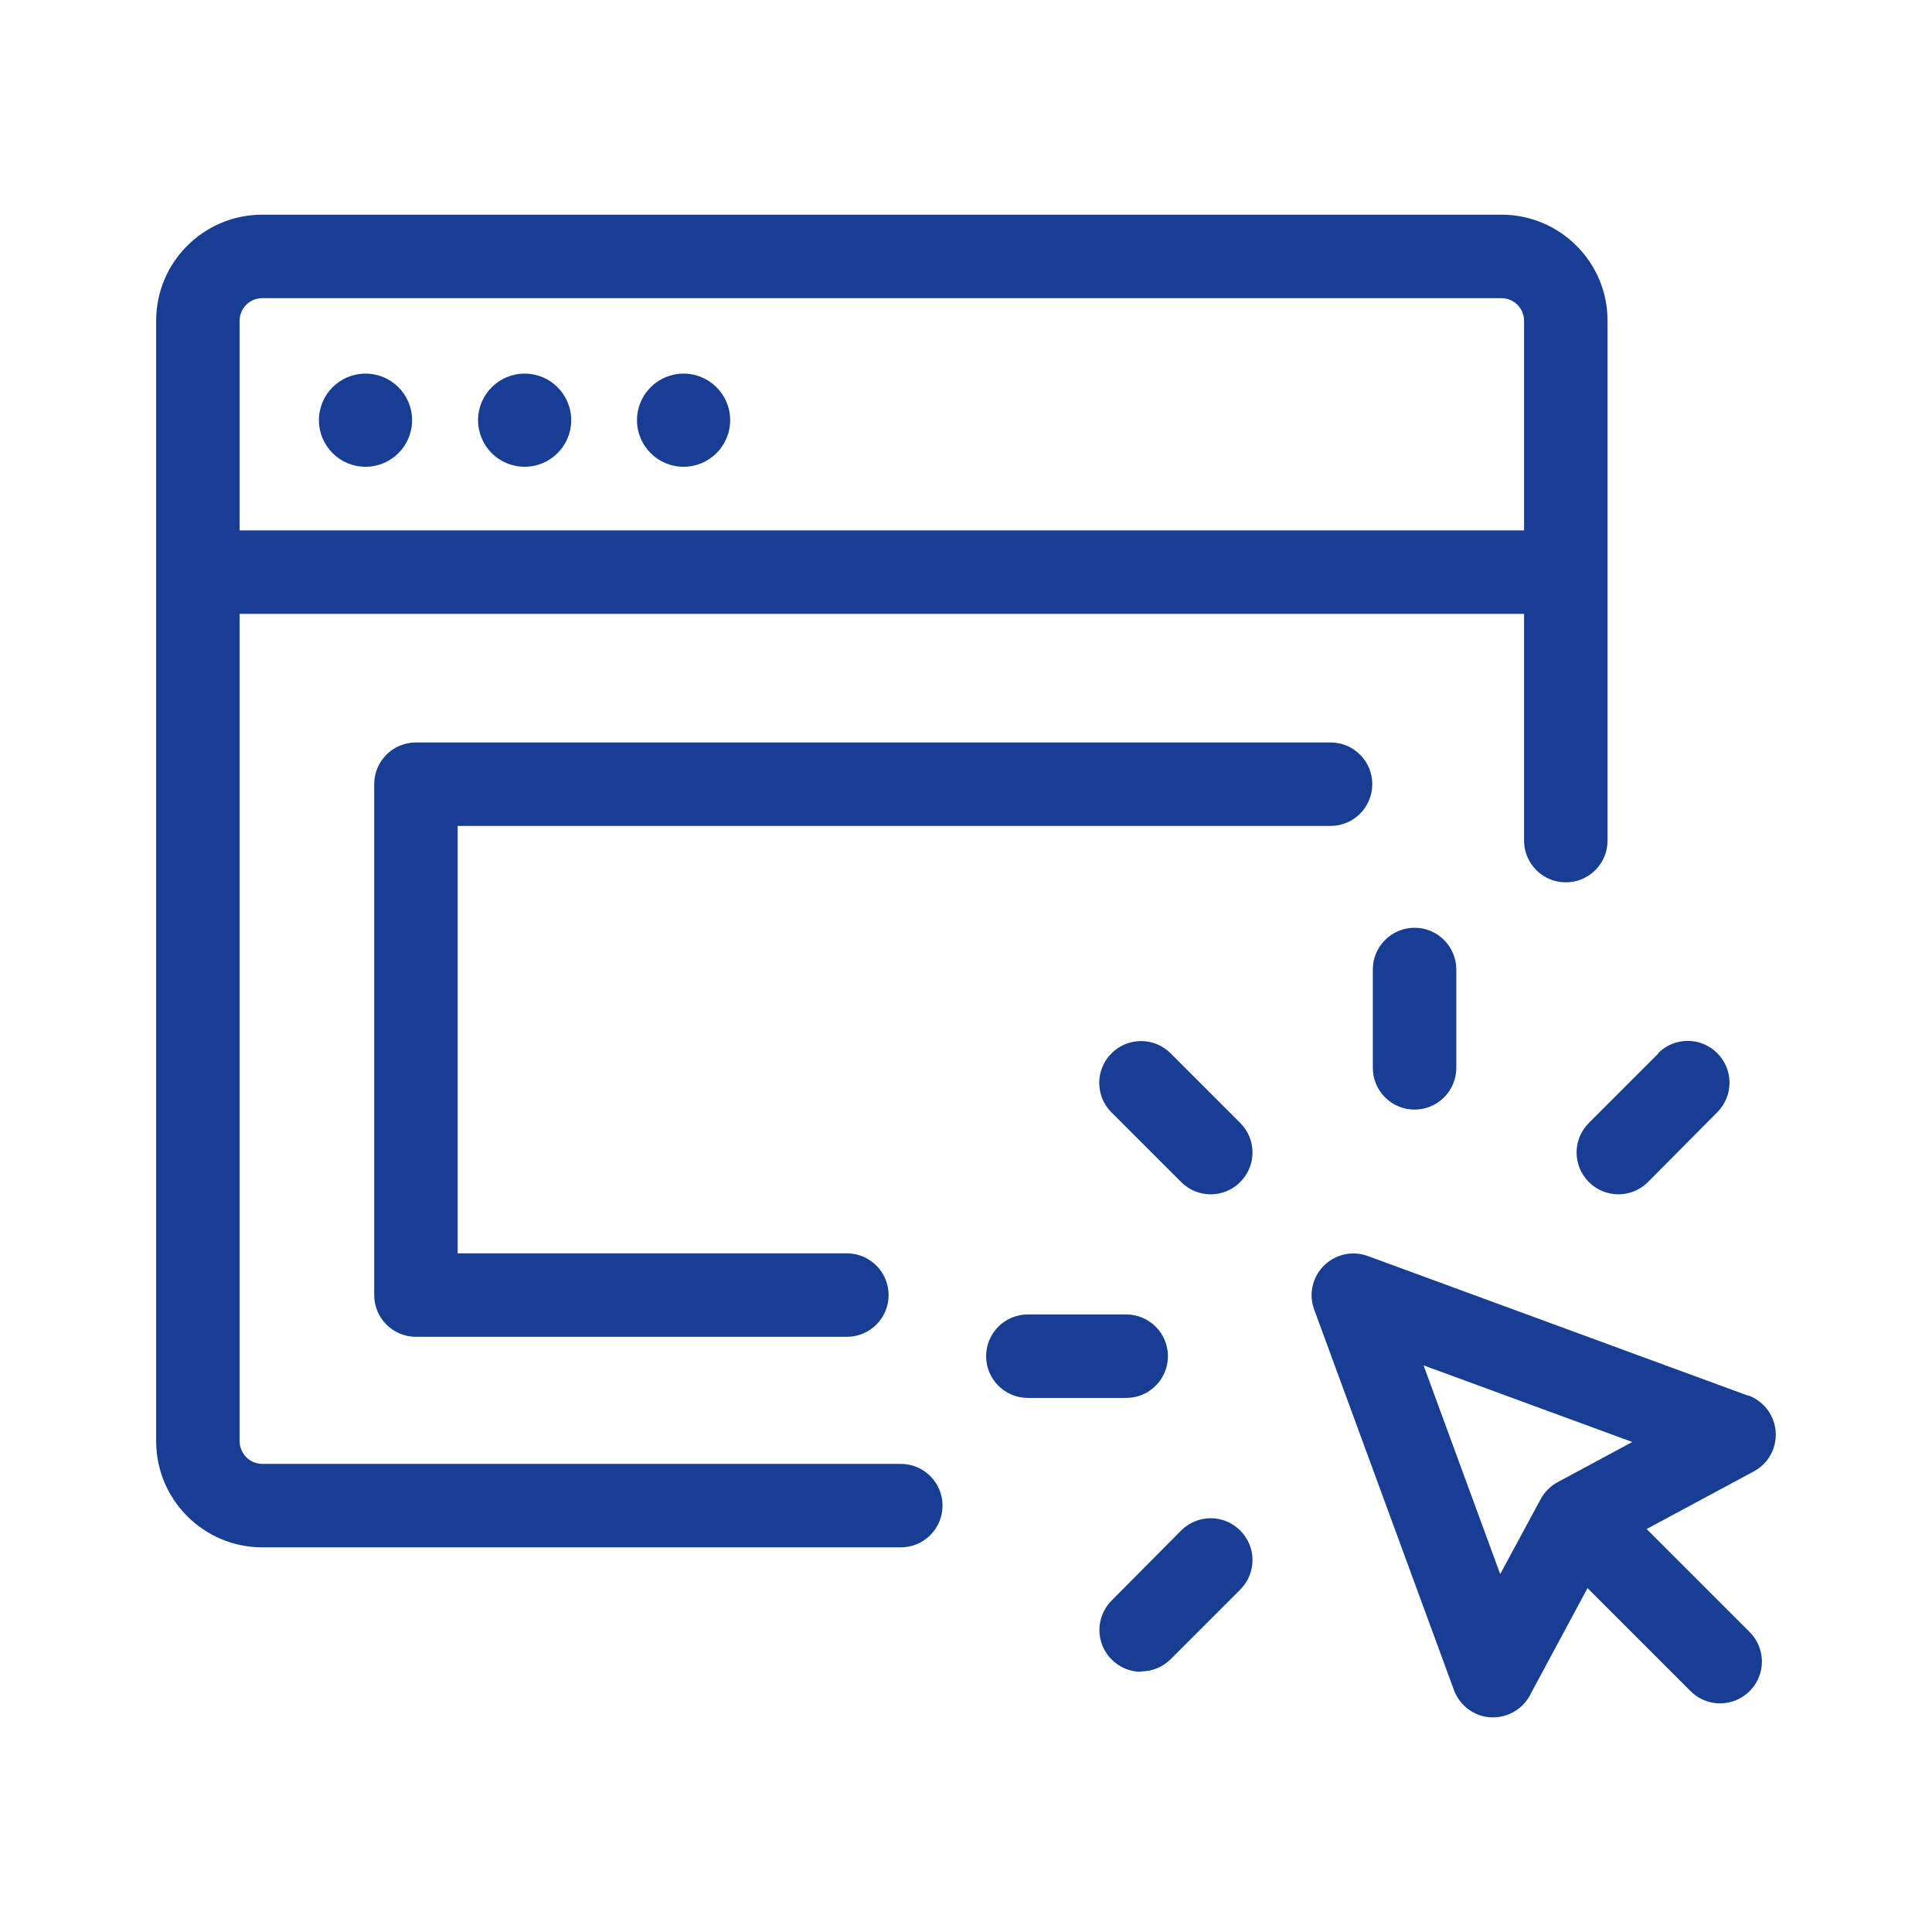
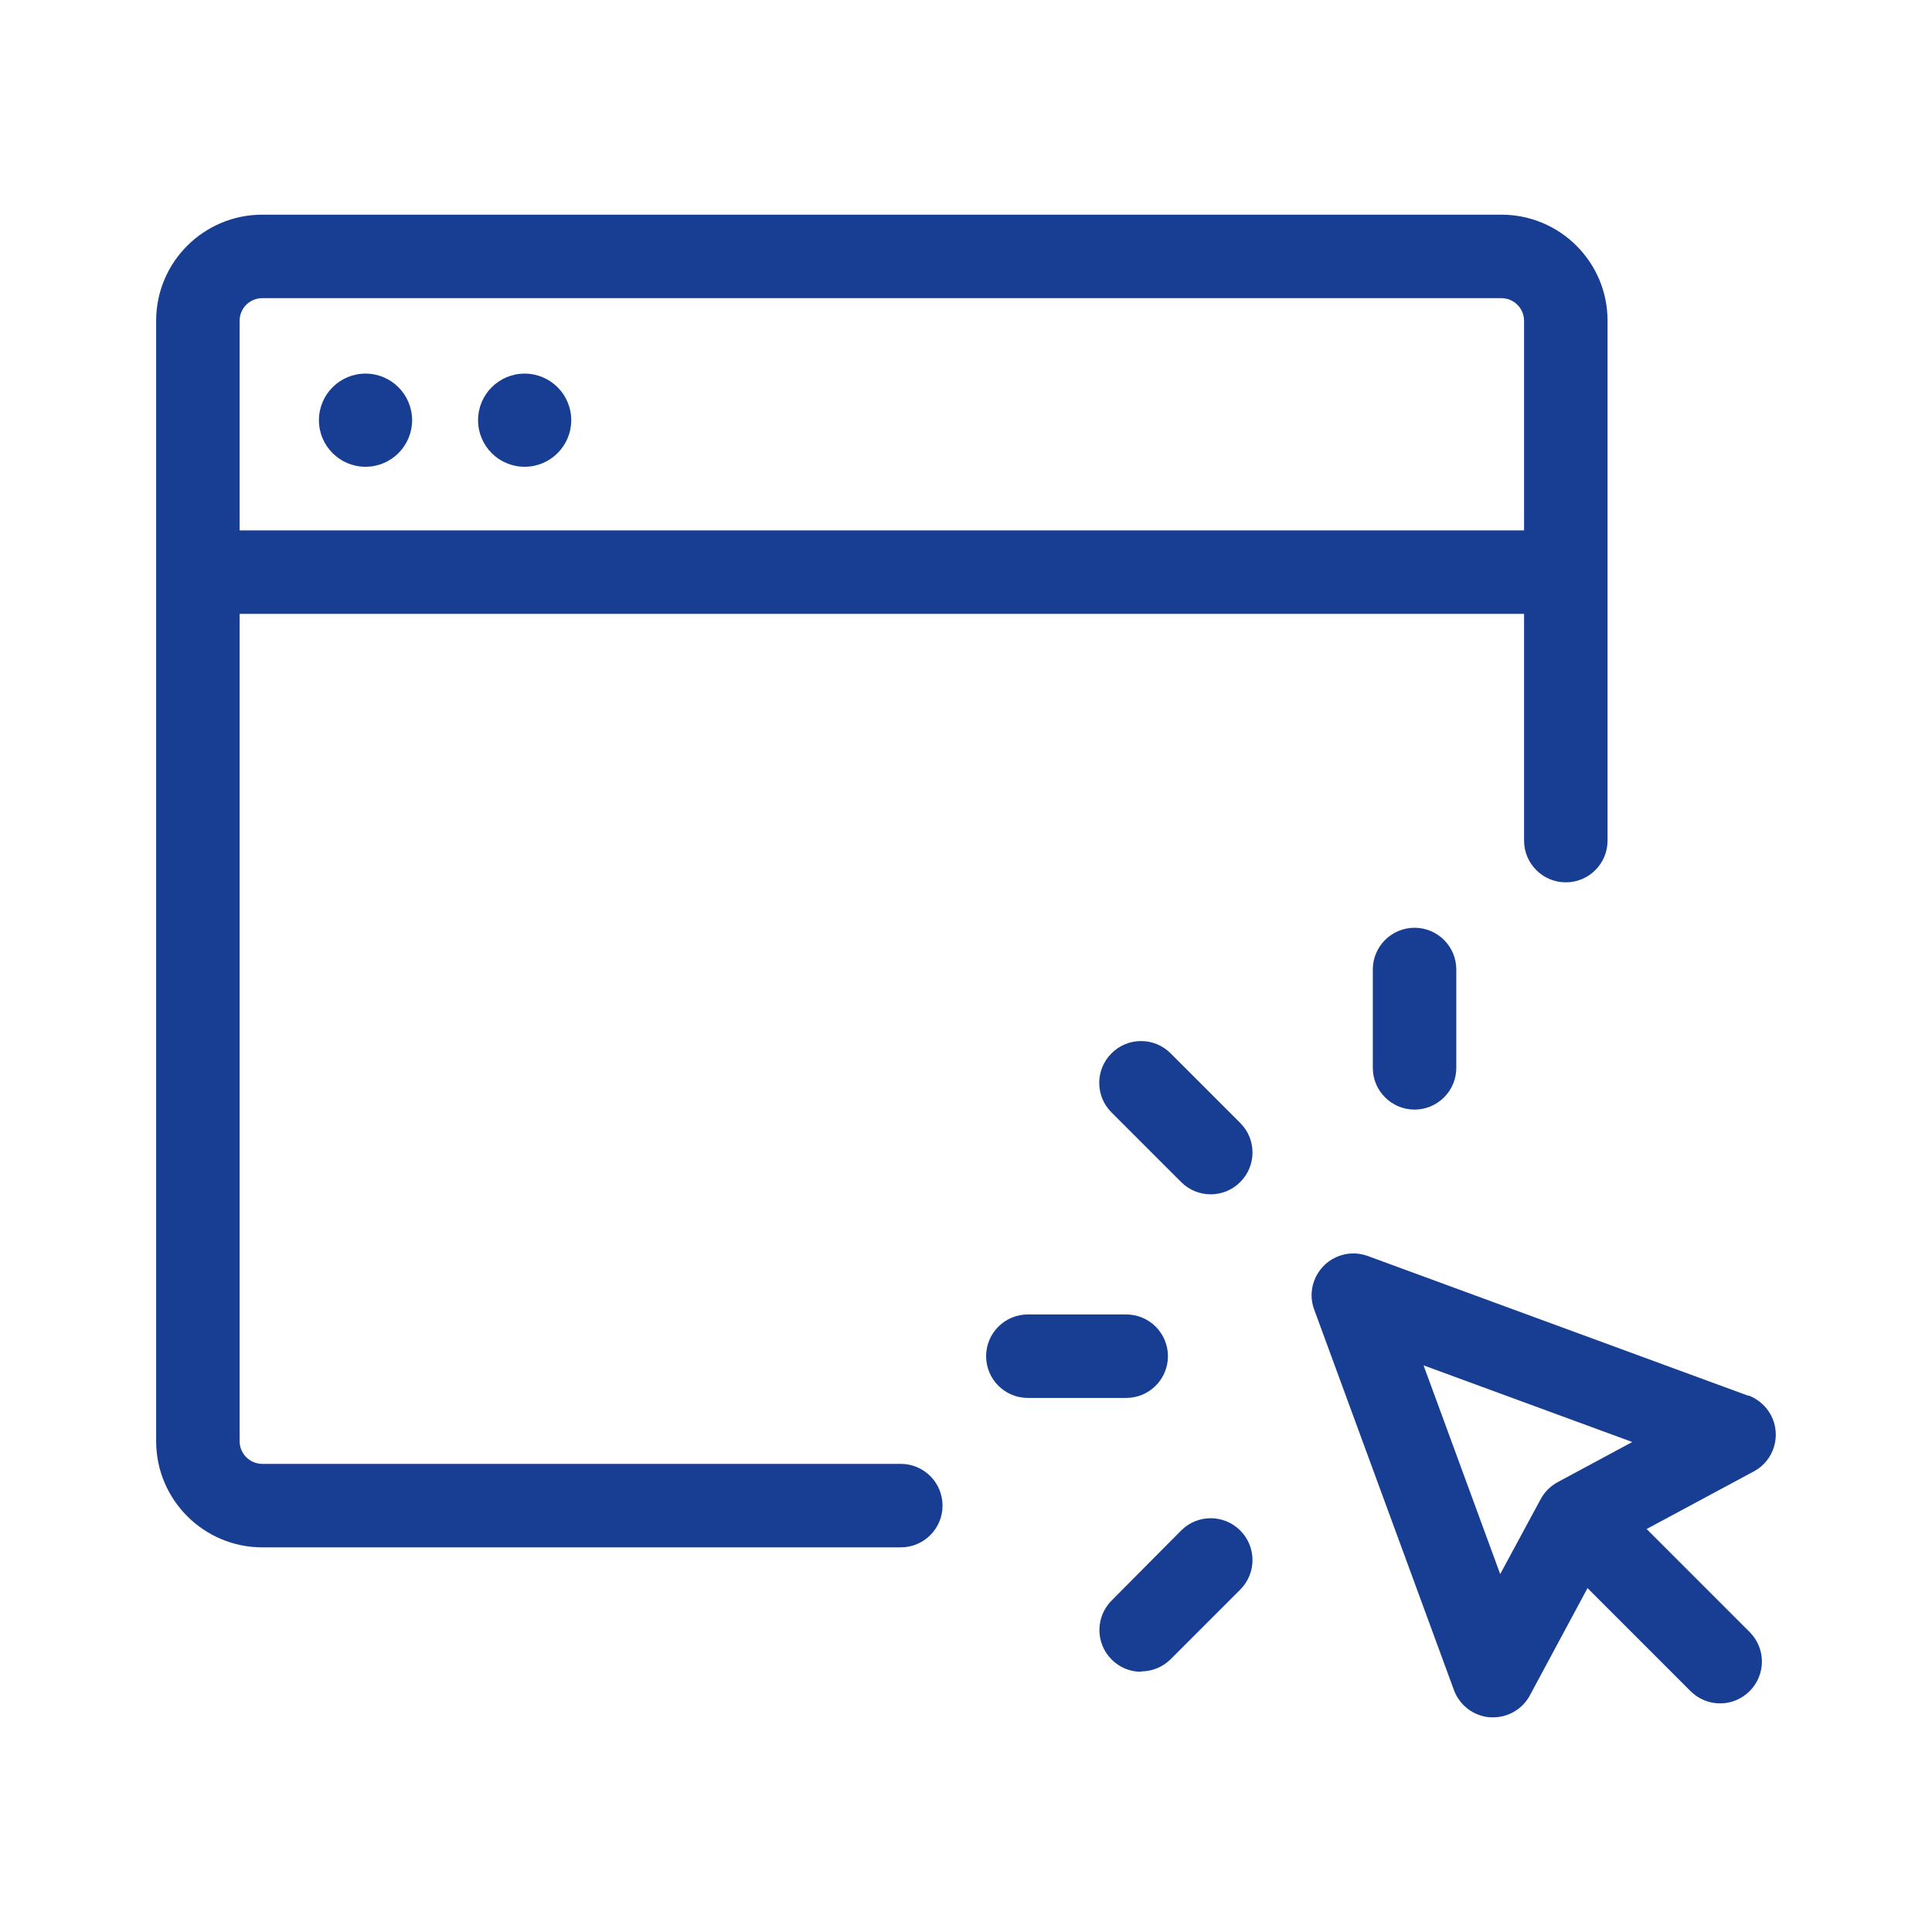
<svg xmlns="http://www.w3.org/2000/svg" width="90" height="90" viewBox="0 0 90 90" fill="none">
  <g clip-path="url(#clip0_753_7494)">
    <path d="M41.963 72.082C43.036 72.082 43.907 71.211 43.907 70.138C43.907 69.064 43.036 68.193 41.963 68.193H12.221C11.637 68.193 11.163 67.719 11.163 67.136V28.597H70.997V39.159C70.997 40.232 71.868 41.103 72.942 41.103C74.015 41.103 74.886 40.232 74.886 39.159V14.939C74.886 12.209 72.669 10 69.939 10H12.221C9.491 10 7.274 12.209 7.274 14.939V67.136C7.274 69.866 9.491 72.082 12.221 72.082H41.963ZM12.221 13.889H69.939C70.523 13.889 70.997 14.363 70.997 14.947V24.708H11.163V14.939C11.163 14.356 11.637 13.889 12.221 13.889Z" fill="#173E92" />
    <path d="M81.443 65.02L63.717 58.51C62.706 58.137 61.594 58.658 61.221 59.661C61.057 60.097 61.057 60.571 61.221 61.007L67.731 78.732C67.995 79.448 68.656 79.946 69.418 80H69.558C70.274 80 70.935 79.603 71.269 78.973L73.953 73.98L78.752 78.779C79.514 79.541 80.743 79.541 81.505 78.779C82.267 78.017 82.267 76.788 81.505 76.026L76.706 71.227L81.7 68.543C82.648 68.038 82.998 66.856 82.493 65.914C82.267 65.494 81.894 65.176 81.451 65.004V65.02H81.443ZM69.885 73.327L66.315 63.604L76.037 67.174L72.553 69.049C72.226 69.228 71.954 69.5 71.775 69.827L69.885 73.327Z" fill="#173E92" />
-     <path d="M77.258 49.068L74.015 52.311C73.253 53.073 73.253 54.302 74.015 55.065C74.777 55.827 76.006 55.827 76.768 55.065L79.996 51.813C80.758 51.051 80.758 49.822 79.996 49.06C79.234 48.298 78.005 48.298 77.243 49.06H77.258V49.068Z" fill="#173E92" />
    <path d="M53.155 77.861C53.668 77.861 54.166 77.659 54.532 77.293L57.775 74.05C58.537 73.288 58.537 72.059 57.775 71.297C57.013 70.534 55.784 70.534 55.022 71.297L51.786 74.556C51.024 75.318 51.024 76.547 51.786 77.309C52.152 77.674 52.65 77.884 53.163 77.877V77.861H53.155Z" fill="#173E92" />
    <path d="M57.775 52.311L54.532 49.068C53.769 48.306 52.541 48.306 51.778 49.068C51.016 49.83 51.016 51.059 51.778 51.821L55.022 55.064C55.784 55.827 57.013 55.827 57.775 55.064C58.537 54.302 58.537 53.073 57.775 52.311Z" fill="#173E92" />
    <path d="M63.951 45.163V49.744C63.951 50.818 64.822 51.689 65.895 51.689C66.968 51.689 67.84 50.818 67.84 49.744V45.163C67.84 44.09 66.968 43.219 65.895 43.219C64.822 43.219 63.951 44.09 63.951 45.163Z" fill="#173E92" />
    <path d="M54.407 63.177C54.407 62.103 53.536 61.232 52.463 61.232H47.882C46.808 61.232 45.937 62.103 45.937 63.177C45.937 64.25 46.808 65.121 47.882 65.121H52.463C53.536 65.121 54.407 64.25 54.407 63.177Z" fill="#173E92" />
-     <path d="M63.927 36.53C63.927 35.457 63.056 34.586 61.983 34.586H19.376C18.303 34.586 17.432 35.457 17.432 36.53V60.33C17.432 61.403 18.303 62.274 19.376 62.274H39.451C40.524 62.274 41.395 61.403 41.395 60.33C41.395 59.257 40.524 58.386 39.451 58.386H21.321V38.474H61.983C63.056 38.474 63.927 37.603 63.927 36.53Z" fill="#173E92" />
    <path d="M17.027 21.744C18.226 21.744 19.197 20.773 19.197 19.574C19.197 18.376 18.226 17.404 17.027 17.404C15.829 17.404 14.857 18.376 14.857 19.574C14.857 20.773 15.829 21.744 17.027 21.744Z" fill="#173E92" />
    <path d="M24.439 21.744C25.638 21.744 26.61 20.773 26.61 19.574C26.61 18.376 25.638 17.404 24.439 17.404C23.241 17.404 22.27 18.376 22.27 19.574C22.27 20.773 23.241 21.744 24.439 21.744Z" fill="#173E92" />
-     <path d="M31.844 21.744C33.042 21.744 34.014 20.773 34.014 19.574C34.014 18.376 33.042 17.404 31.844 17.404C30.645 17.404 29.674 18.376 29.674 19.574C29.674 20.773 30.645 21.744 31.844 21.744Z" fill="#173E92" />
  </g>
  <defs>
    <clipPath id="clip0_753_7494">
      <rect width="75.452" height="70" fill="white" transform="translate(7.274 10)" />
    </clipPath>
  </defs>
</svg>